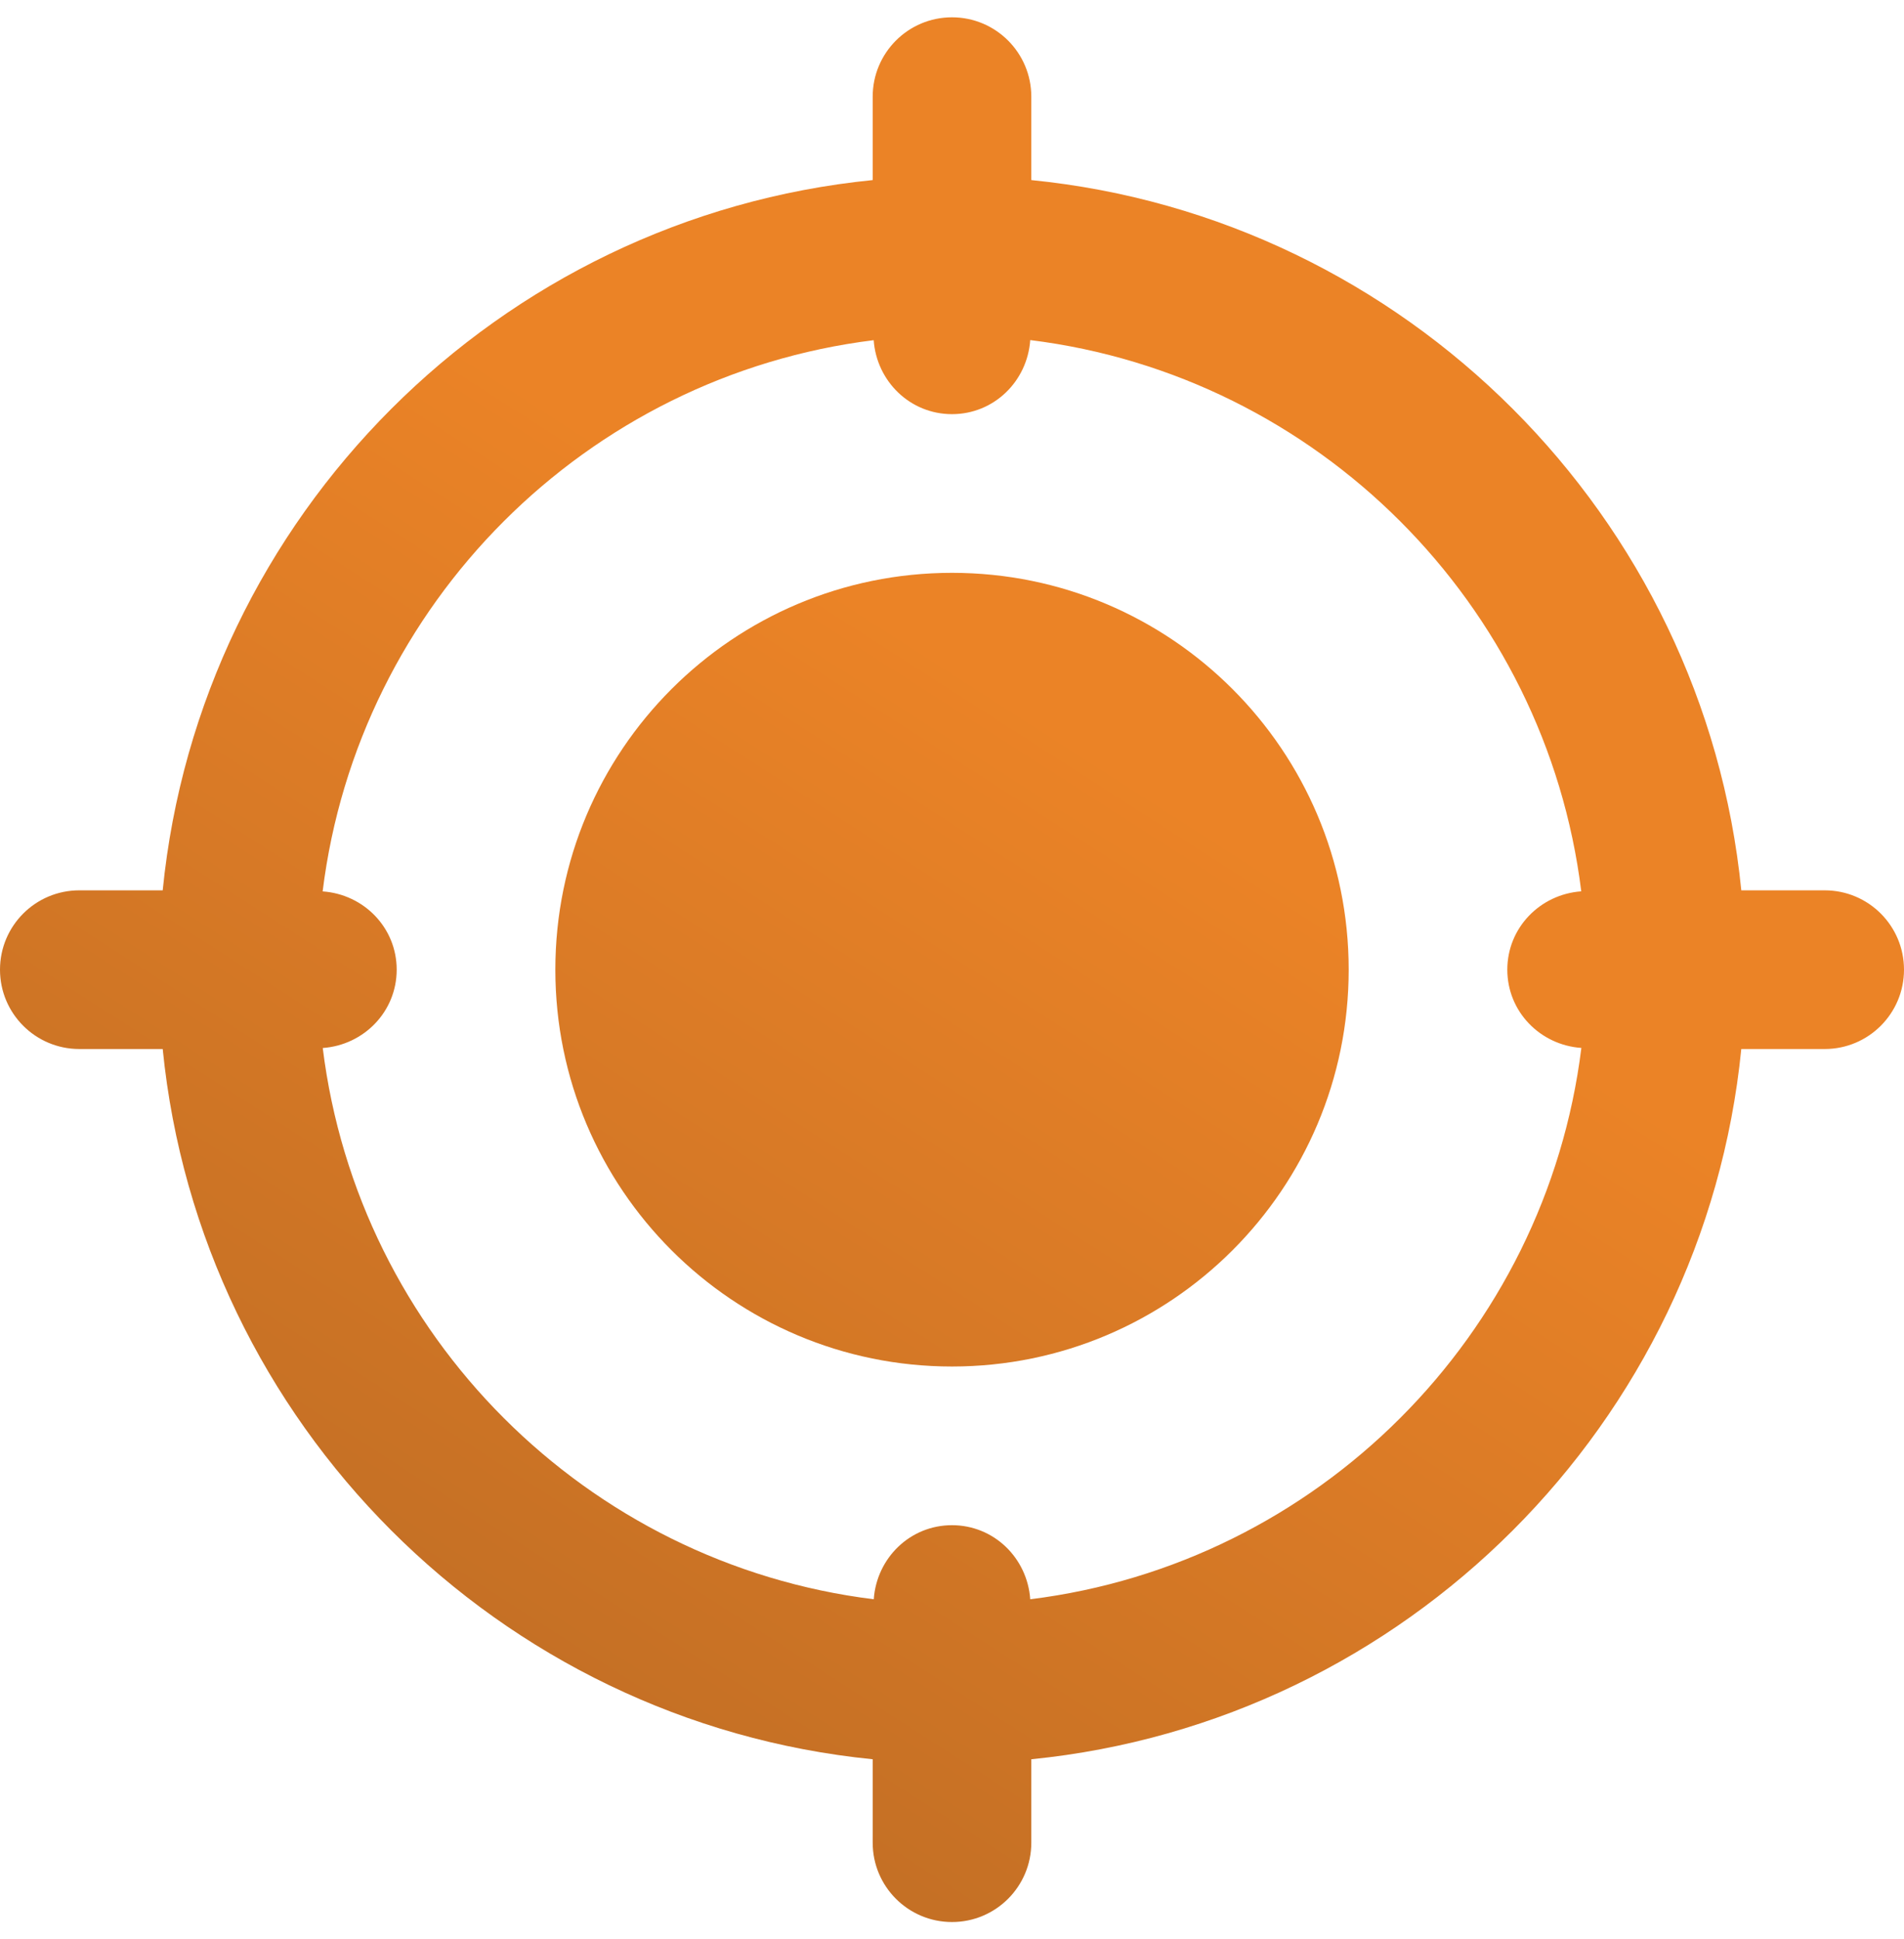
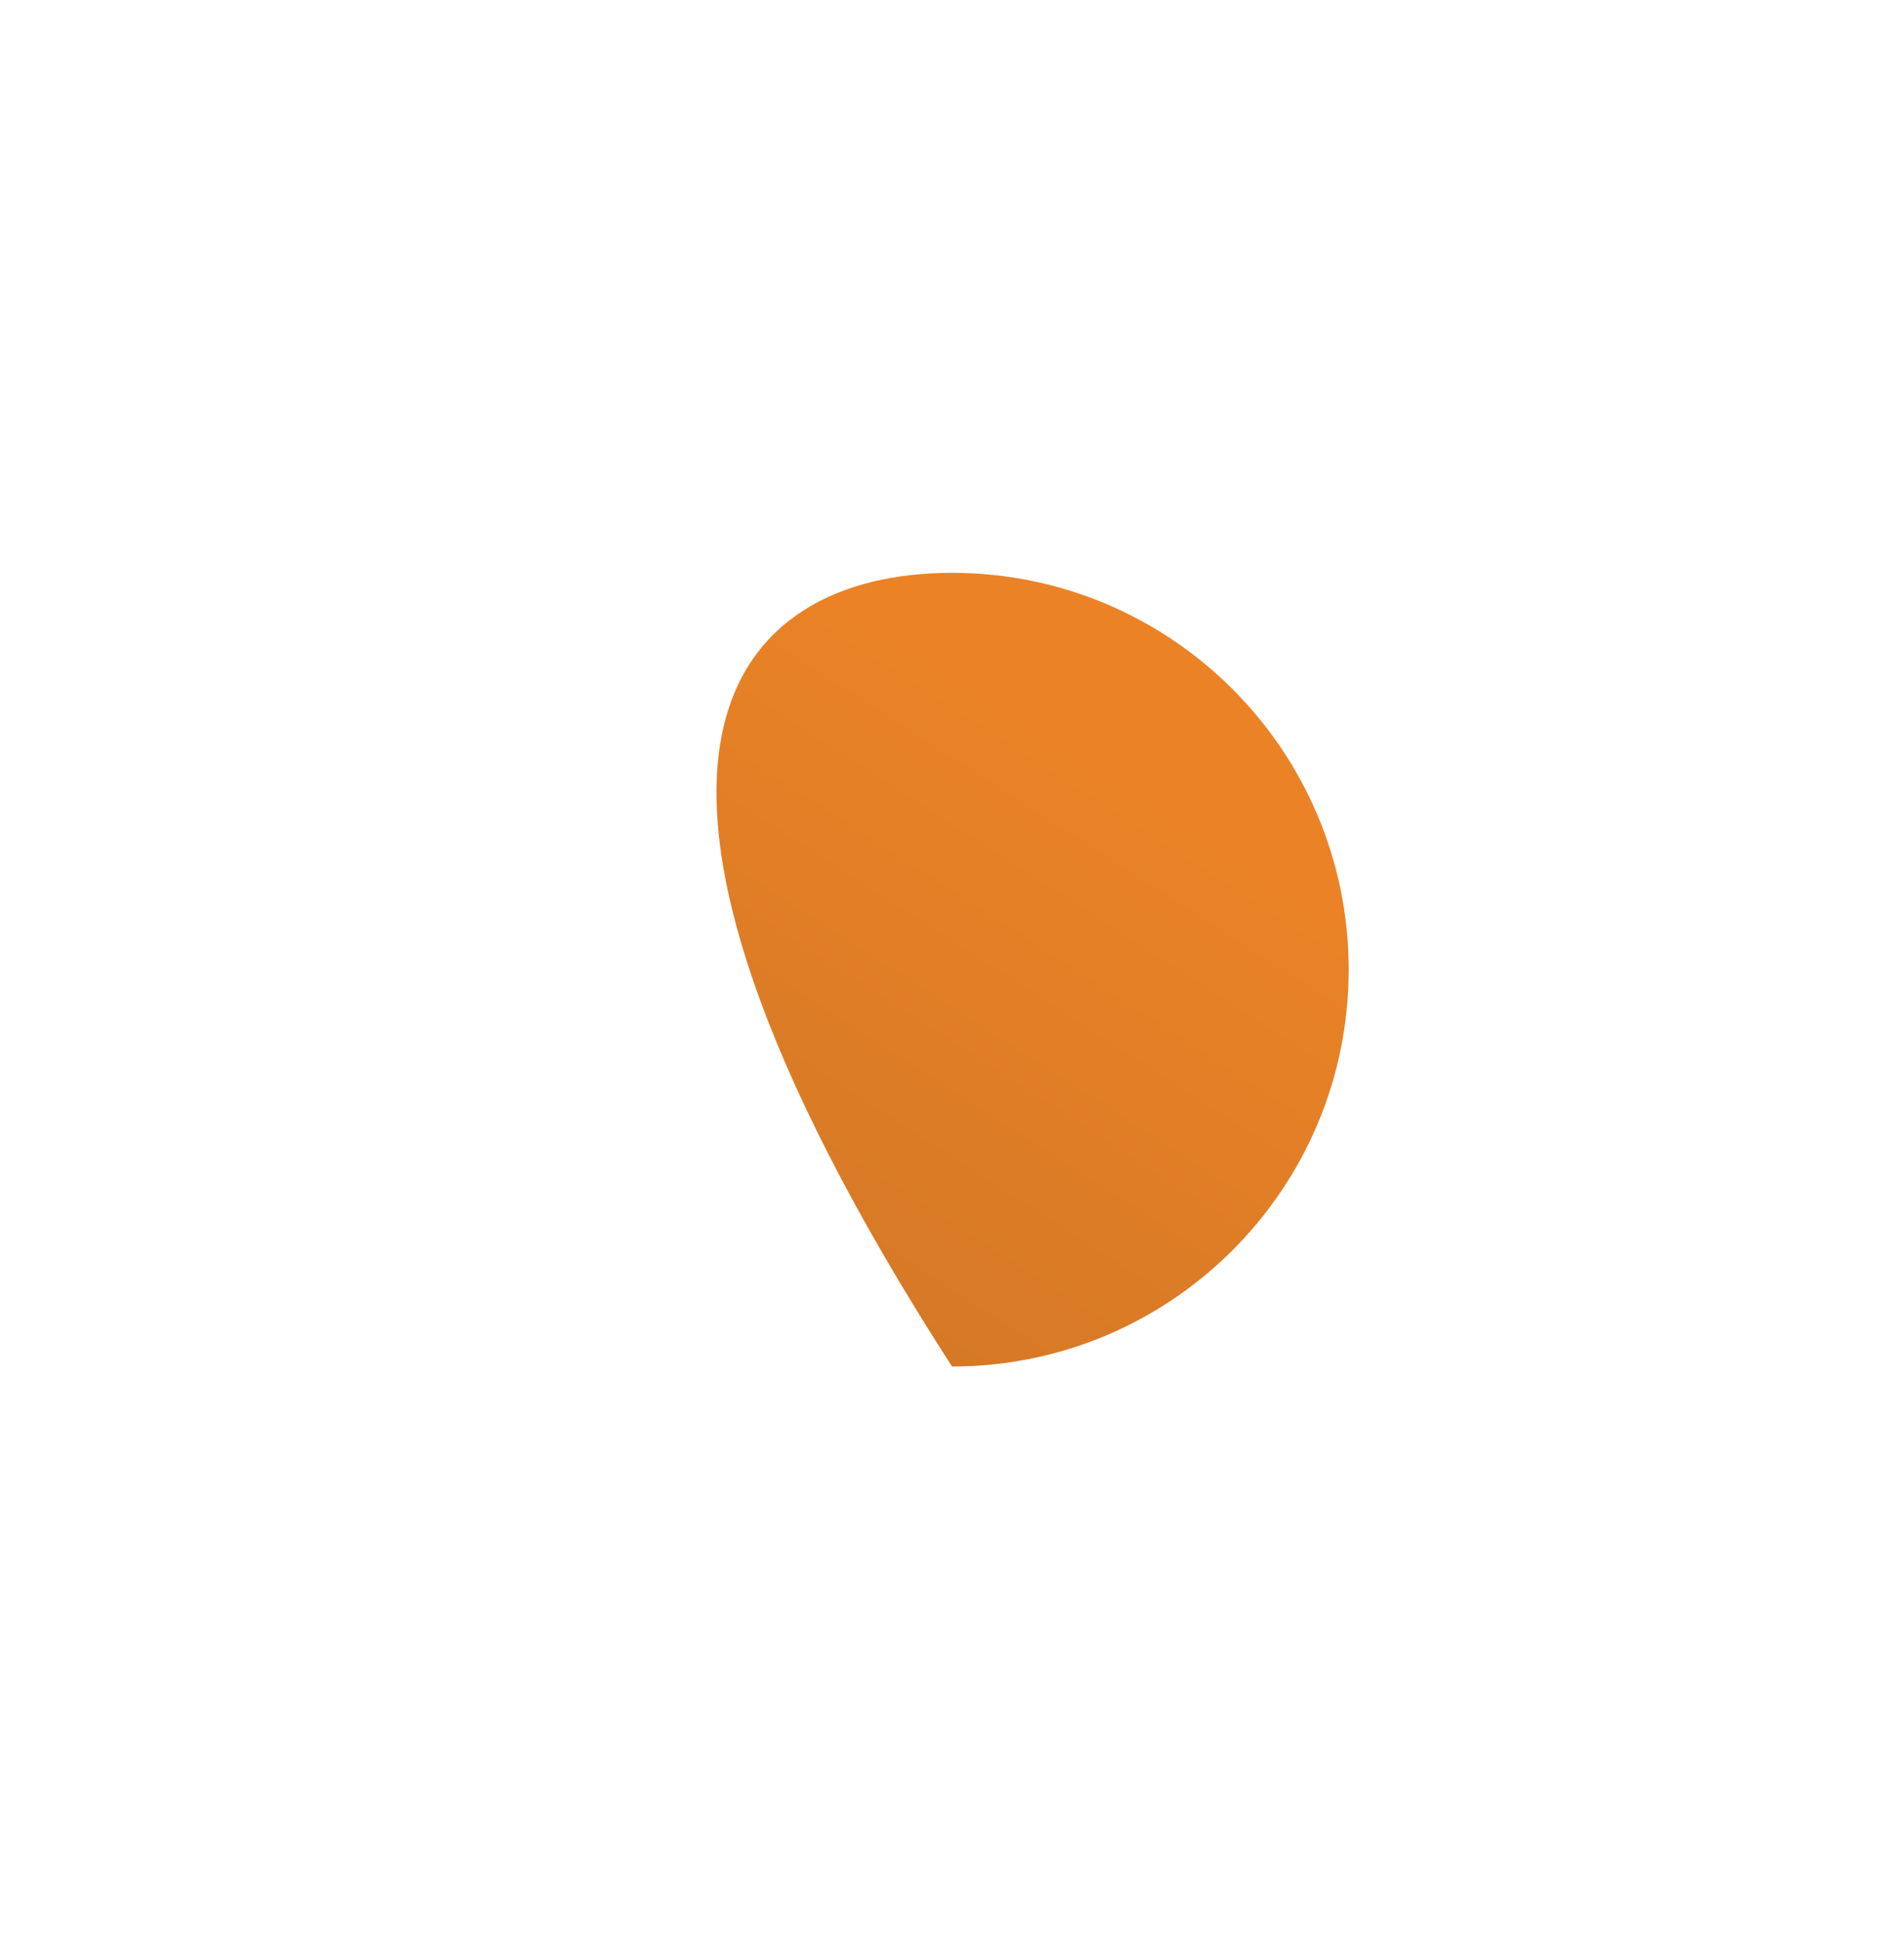
<svg xmlns="http://www.w3.org/2000/svg" width="55" height="56" viewBox="0 0 55 56" fill="none">
-   <path d="M38.959 28C38.959 34.328 33.829 39.459 27.5 39.459C21.172 39.459 16.042 34.328 16.042 28C16.042 21.672 21.172 16.541 27.5 16.541C33.829 16.541 38.959 21.672 38.959 28Z" fill="url(#paint0_linear_540_1222)" />
-   <path d="M52.709 25.709H50.3C49.223 14.899 40.601 6.277 29.791 5.2V2.792C29.791 1.527 28.767 0.5 27.5 0.5C26.233 0.5 25.209 1.527 25.209 2.792V5.2C14.399 6.277 5.777 14.899 4.7 25.709H2.292C1.024 25.709 0 26.735 0 28C0 29.265 1.024 30.291 2.292 30.291H4.7C5.779 41.101 14.399 49.723 25.209 50.8V53.209C25.209 54.473 26.233 55.5 27.5 55.5C28.767 55.5 29.791 54.473 29.791 53.209V50.8C40.601 49.721 49.223 41.101 50.3 30.291H52.709C53.976 30.291 55 29.265 55 28C55 26.735 53.976 25.709 52.709 25.709ZM29.76 46.18C29.677 44.99 28.712 44.041 27.5 44.041C26.288 44.041 25.323 44.99 25.24 46.18C16.94 45.153 10.349 38.562 9.323 30.262C10.512 30.177 11.459 29.21 11.459 28C11.459 26.79 10.512 25.823 9.32 25.74C10.347 17.44 16.938 10.849 25.238 9.823C25.323 11.01 26.288 11.959 27.5 11.959C28.712 11.959 29.677 11.01 29.76 9.82C38.06 10.847 44.651 17.438 45.677 25.738C44.488 25.823 43.541 26.79 43.541 28C43.541 29.21 44.488 30.177 45.68 30.26C44.651 38.562 38.062 45.151 29.76 46.18Z" fill="url(#paint1_linear_540_1222)" />
+   <path d="M38.959 28C38.959 34.328 33.829 39.459 27.5 39.459C16.042 21.672 21.172 16.541 27.5 16.541C33.829 16.541 38.959 21.672 38.959 28Z" fill="url(#paint0_linear_540_1222)" />
  <defs>
    <linearGradient id="paint0_linear_540_1222" x1="9.599" y1="49.723" x2="41.129" y2="0.627" gradientUnits="userSpaceOnUse">
      <stop stop-color="#BF6D25" />
      <stop offset="0.609" stop-color="#EB8326" />
    </linearGradient>
    <linearGradient id="paint1_linear_540_1222" x1="9.599" y1="49.723" x2="41.129" y2="0.627" gradientUnits="userSpaceOnUse">
      <stop stop-color="#BF6D25" />
      <stop offset="0.609" stop-color="#EB8326" />
    </linearGradient>
  </defs>
</svg>